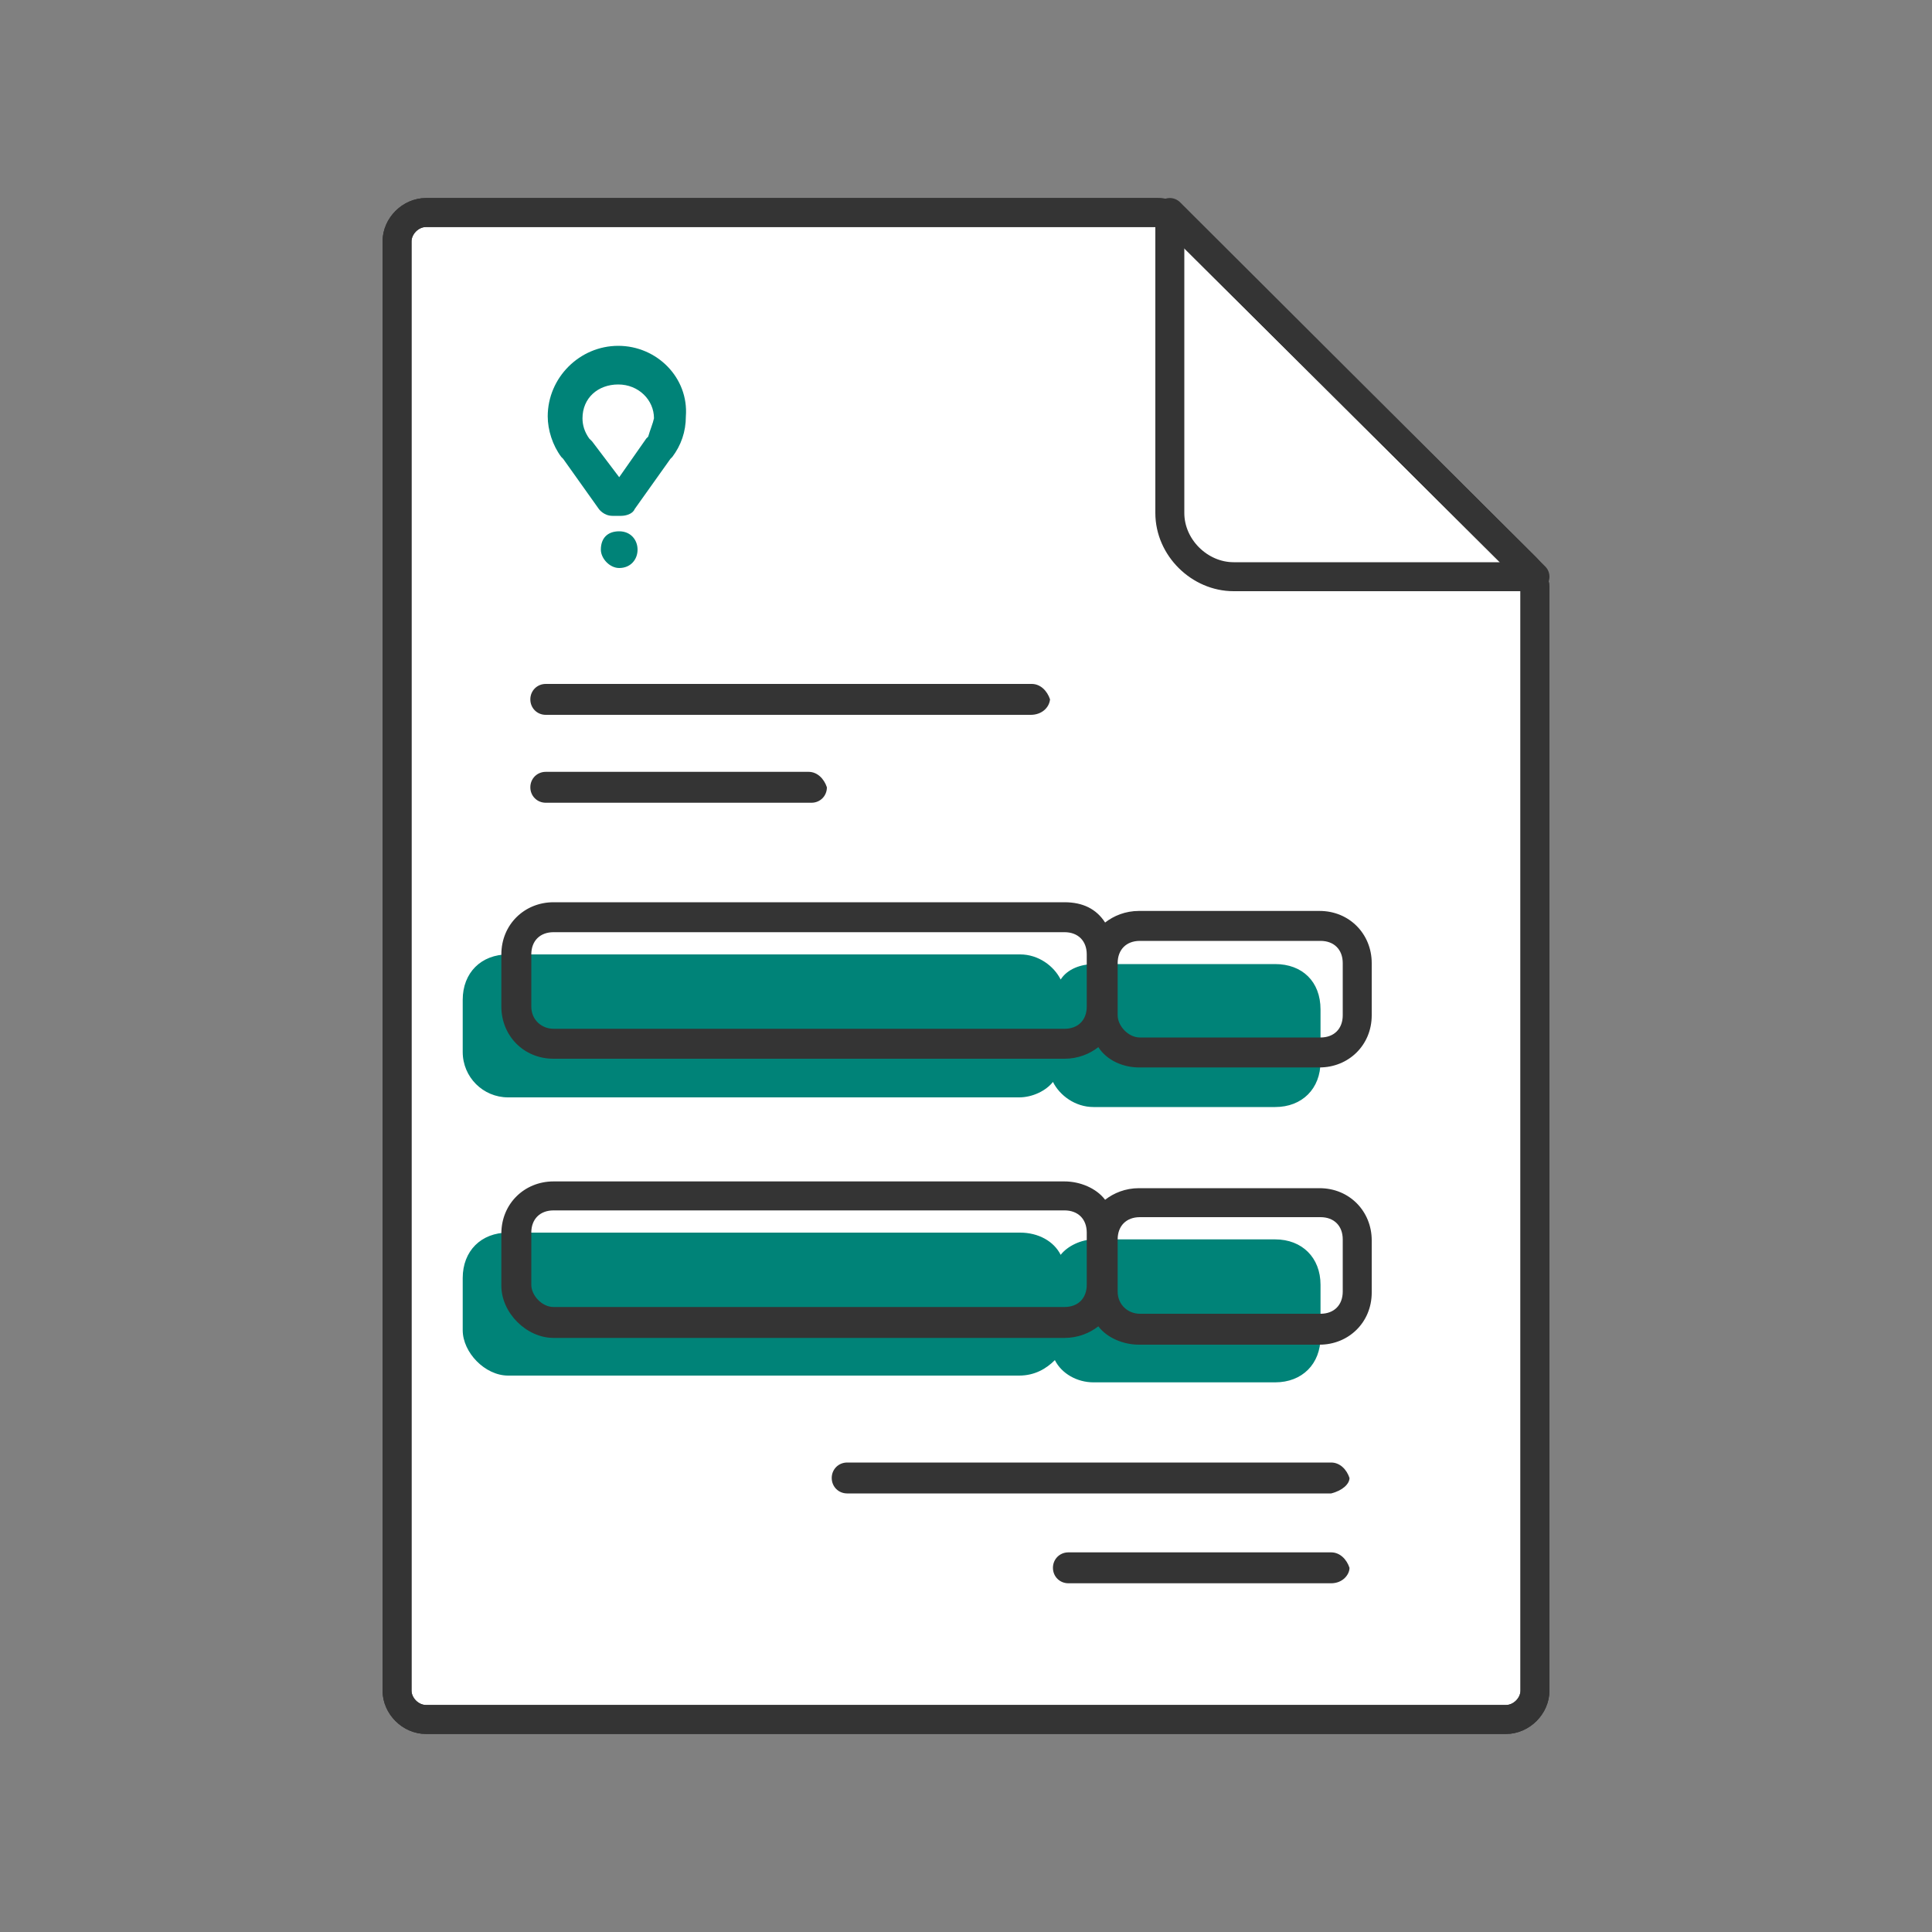
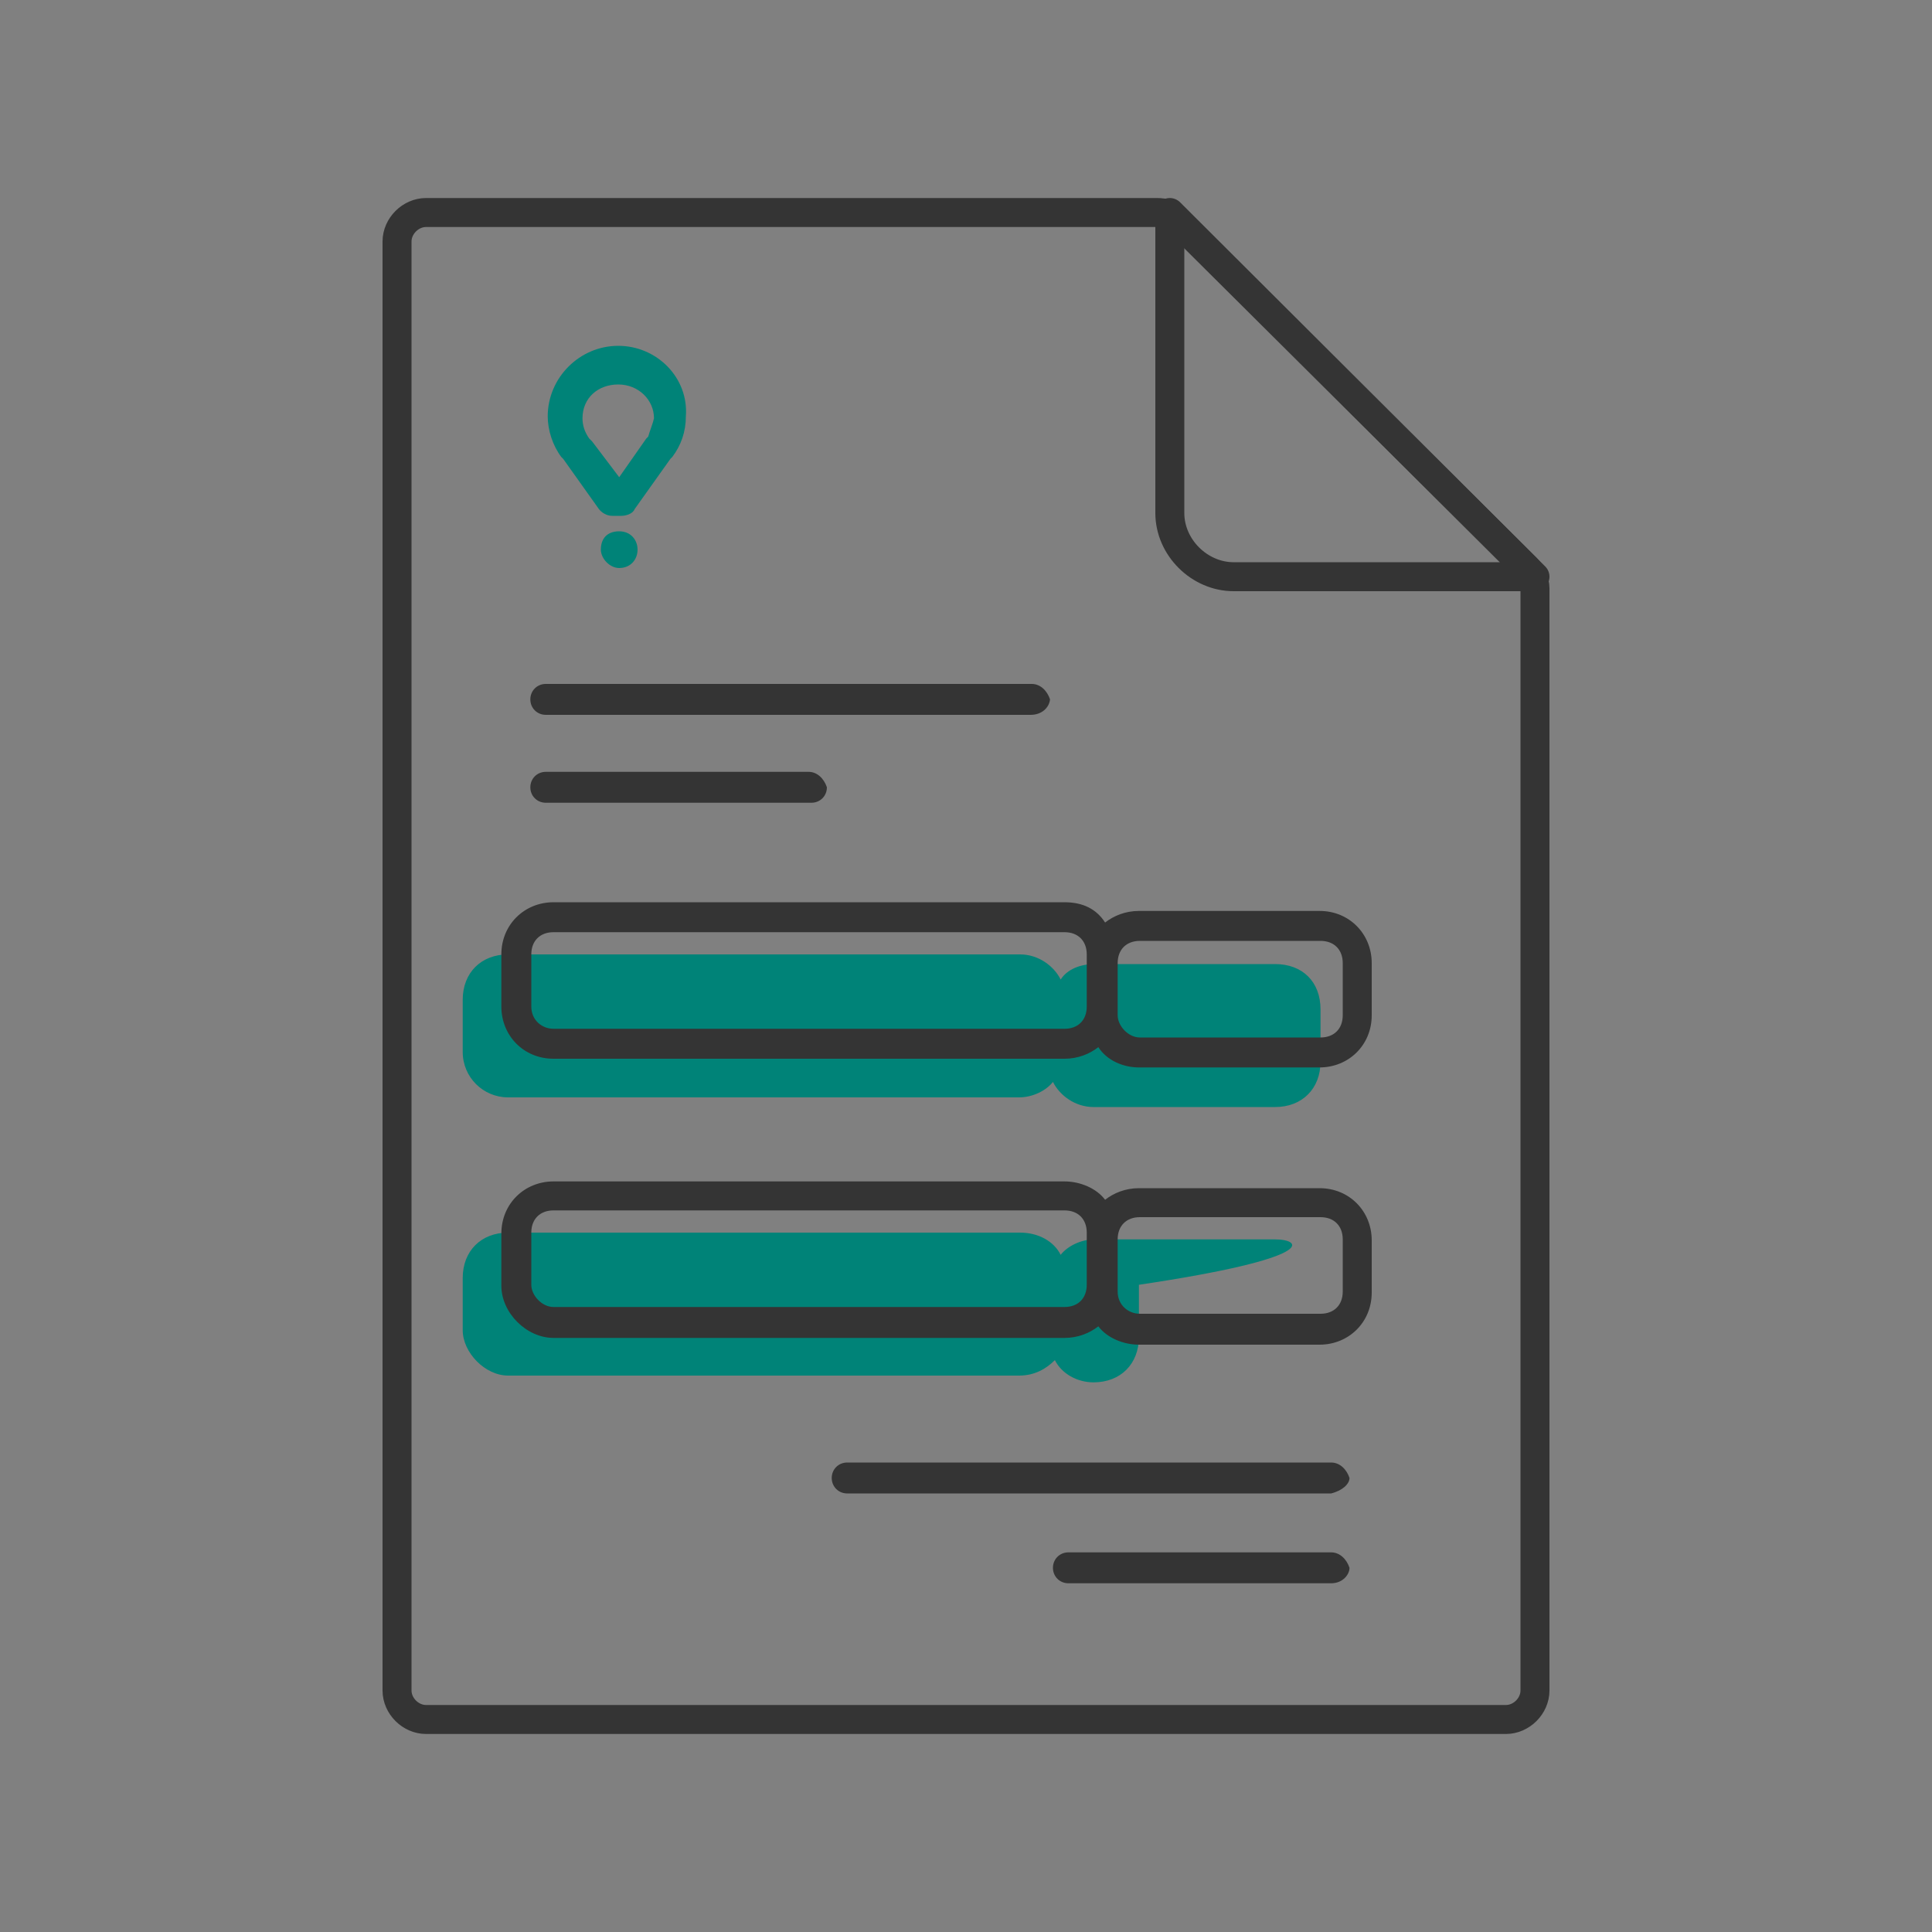
<svg xmlns="http://www.w3.org/2000/svg" version="1.1" id="Capa_1" x="0px" y="0px" viewBox="0 0 200 200" style="enable-background:new 0 0 200 200;" xml:space="preserve">
  <rect x="0" y="0" width="200" height="200" fill="#808080" stroke="none" />
  <style type="text/css">
	.st0{fill:#FFFFFF;stroke:#343434;stroke-width:3;stroke-linecap:round;stroke-linejoin:round;stroke-miterlimit:10;}
	.st1{fill:#008378;}
	.st2{fill:none;stroke:#343434;stroke-width:3;stroke-linecap:round;stroke-linejoin:round;stroke-miterlimit:10;}
	.st3{fill:#343434;}
	.st4{fill-rule:evenodd;clip-rule:evenodd;fill:#343434;}
	.st5{fill-rule:evenodd;clip-rule:evenodd;fill:#008378;}
	.st6{display:none;}
</style>
  <g id="icons">
    <g>
-       <path class="st0" d="M155.9,178H44.1c-1.6,0-3-1.4-3-3V25c0-1.6,1.4-3,3-3h75.7c0.7,0,1.6,0.2,2.1,0.9L158,58.8    c0.5,0.5,0.9,1.4,0.9,2.1V175C158.9,176.6,157.5,178,155.9,178" />
-       <path class="st1" d="M132,128.3h-18.7c-1.4,0-2.8,0.7-3.5,1.6c-0.7-1.4-2.3-2.3-4.2-2.3H52.6c-2.8,0-4.7,1.9-4.7,4.7v5.4    c0,2.3,2.3,4.7,4.7,4.7h52.9c1.6,0,2.8-0.7,3.7-1.6c0.7,1.4,2.3,2.3,4,2.3H132c2.8,0,4.7-1.9,4.7-4.7V133    C136.7,130.2,134.8,128.3,132,128.3z" />
+       <path class="st1" d="M132,128.3h-18.7c-1.4,0-2.8,0.7-3.5,1.6c-0.7-1.4-2.3-2.3-4.2-2.3H52.6c-2.8,0-4.7,1.9-4.7,4.7v5.4    c0,2.3,2.3,4.7,4.7,4.7h52.9c1.6,0,2.8-0.7,3.7-1.6c0.7,1.4,2.3,2.3,4,2.3c2.8,0,4.7-1.9,4.7-4.7V133    C136.7,130.2,134.8,128.3,132,128.3z" />
      <path class="st1" d="M132,99.8h-18.7c-1.4,0-2.8,0.5-3.5,1.6c-0.7-1.4-2.3-2.6-4.2-2.6H52.6c-2.8,0-4.7,1.9-4.7,4.7v5.4    c0,2.6,2.1,4.7,4.7,4.7h52.9c1.4,0,2.8-0.7,3.5-1.6c0.7,1.4,2.3,2.6,4.2,2.6H132c2.8,0,4.7-1.9,4.7-4.7v-5.4    C136.7,101.6,134.8,99.8,132,99.8z" />
      <path class="st2" d="M155.9,178H44.1c-1.6,0-3-1.4-3-3V25c0-1.6,1.4-3,3-3h75.7c0.7,0,1.6,0.2,2.1,0.9L158,58.8    c0.5,0.5,0.9,1.4,0.9,2.1V175C158.9,176.6,157.5,178,155.9,178" />
      <path class="st2" d="M158.9,59.7h-31.2c-3.5,0-6.6-3-6.6-6.6V22L158.9,59.7z" />
      <path class="st3" d="M110.2,122.3H57.3c-3,0-5.4,2.3-5.4,5.4v5.4c0,2.8,2.6,5.4,5.4,5.4h52.9c1.4,0,2.6-0.5,3.5-1.2    c0.9,1.2,2.6,1.9,4.2,1.9h18.7c3,0,5.4-2.3,5.4-5.4v-5.4c0-3-2.3-5.4-5.4-5.4h-18.7c-1.4,0-2.6,0.5-3.5,1.2    C113.5,123,111.8,122.3,110.2,122.3z M110.2,93.4H57.3c-3,0-5.4,2.3-5.4,5.4v5.4c0,3,2.3,5.4,5.4,5.4h52.9c1.4,0,2.6-0.5,3.5-1.2    c0.9,1.4,2.6,2.1,4.2,2.1h18.7c3,0,5.4-2.3,5.4-5.4v-5.4c0-3-2.3-5.4-5.4-5.4h-18.7c-1.4,0-2.6,0.5-3.5,1.2    C113.5,94.1,112.1,93.4,110.2,93.4z M136.7,126c1.4,0,2.3,0.9,2.3,2.3v5.4c0,1.4-0.9,2.3-2.3,2.3h-18.7c-1.2,0-2.3-0.9-2.3-2.3    v-5.4c0-1.4,0.9-2.3,2.3-2.3L136.7,126 M110.2,125.3c1.4,0,2.3,0.9,2.3,2.3v5.4c0,1.4-0.9,2.3-2.3,2.3H57.3    c-1.2,0-2.3-1.2-2.3-2.3v-5.4c0-1.4,0.9-2.3,2.3-2.3H110.2 M136.7,97.4c1.4,0,2.3,0.9,2.3,2.3v5.4c0,1.4-0.9,2.3-2.3,2.3h-18.7    c-1.2,0-2.3-1.2-2.3-2.3v-5.4c0-1.4,0.9-2.3,2.3-2.3H136.7 M110.2,96.5c1.4,0,2.3,0.9,2.3,2.3v5.4c0,1.4-0.9,2.3-2.3,2.3H57.3    c-1.2,0-2.3-0.9-2.3-2.3v-5.4c0-1.4,0.9-2.3,2.3-2.3H110.2" />
      <path class="st4" d="M84,83.1H56.5c-0.9,0-1.6-0.7-1.6-1.6s0.7-1.6,1.6-1.6h27.2c0.9,0,1.6,0.7,1.9,1.6    C85.6,82.4,84.9,83.1,84,83.1 M106.7,74H56.5c-0.9,0-1.6-0.7-1.6-1.6s0.7-1.6,1.6-1.6c0,0,0,0,0.2,0h50.1c0.9,0,1.6,0.7,1.9,1.6    C108.6,73.3,107.8,74,106.7,74C106.9,74,106.9,74,106.7,74 M137.8,163.9h-27.2c-0.9,0-1.6-0.7-1.6-1.6s0.7-1.6,1.6-1.6h27.2    c0.9,0,1.6,0.7,1.9,1.6C139.7,163,139,163.9,137.8,163.9 M137.8,154.6H87.7c-0.9,0-1.6-0.7-1.6-1.6s0.7-1.6,1.6-1.6h50.1    c0.9,0,1.6,0.7,1.9,1.6C139.7,153.6,139,154.3,137.8,154.6" />
      <path class="st5" d="M62.2,56.9L62.2,56.9c0-1.2,0.7-1.9,1.9-1.9s1.9,0.9,1.9,1.9s-0.7,1.9-1.9,1.9C63.1,58.8,62.2,57.8,62.2,56.9     M64,35.8c-4,0-7.3,3.3-7.3,7.3c0,1.4,0.5,3,1.4,4.2l0.2,0.2l3.7,5.2c0,0,0.5,0.7,1.4,0.7h0.9c0.5,0,1.2-0.2,1.4-0.7l3.7-5.2    l0.2-0.2c0.9-1.2,1.4-2.6,1.4-4.2C71.3,39.1,68,35.8,64,35.8 M67.1,45.2l-0.2,0.2l-2.8,4l-2.8-3.7L61,45.4    c-0.5-0.7-0.7-1.4-0.7-2.1c0-2.1,1.6-3.5,3.7-3.5c2.1,0,3.7,1.6,3.7,3.5C67.6,43.8,67.3,44.5,67.1,45.2" />
    </g>
  </g>
  <g id="city" class="st6">
</g>
</svg>